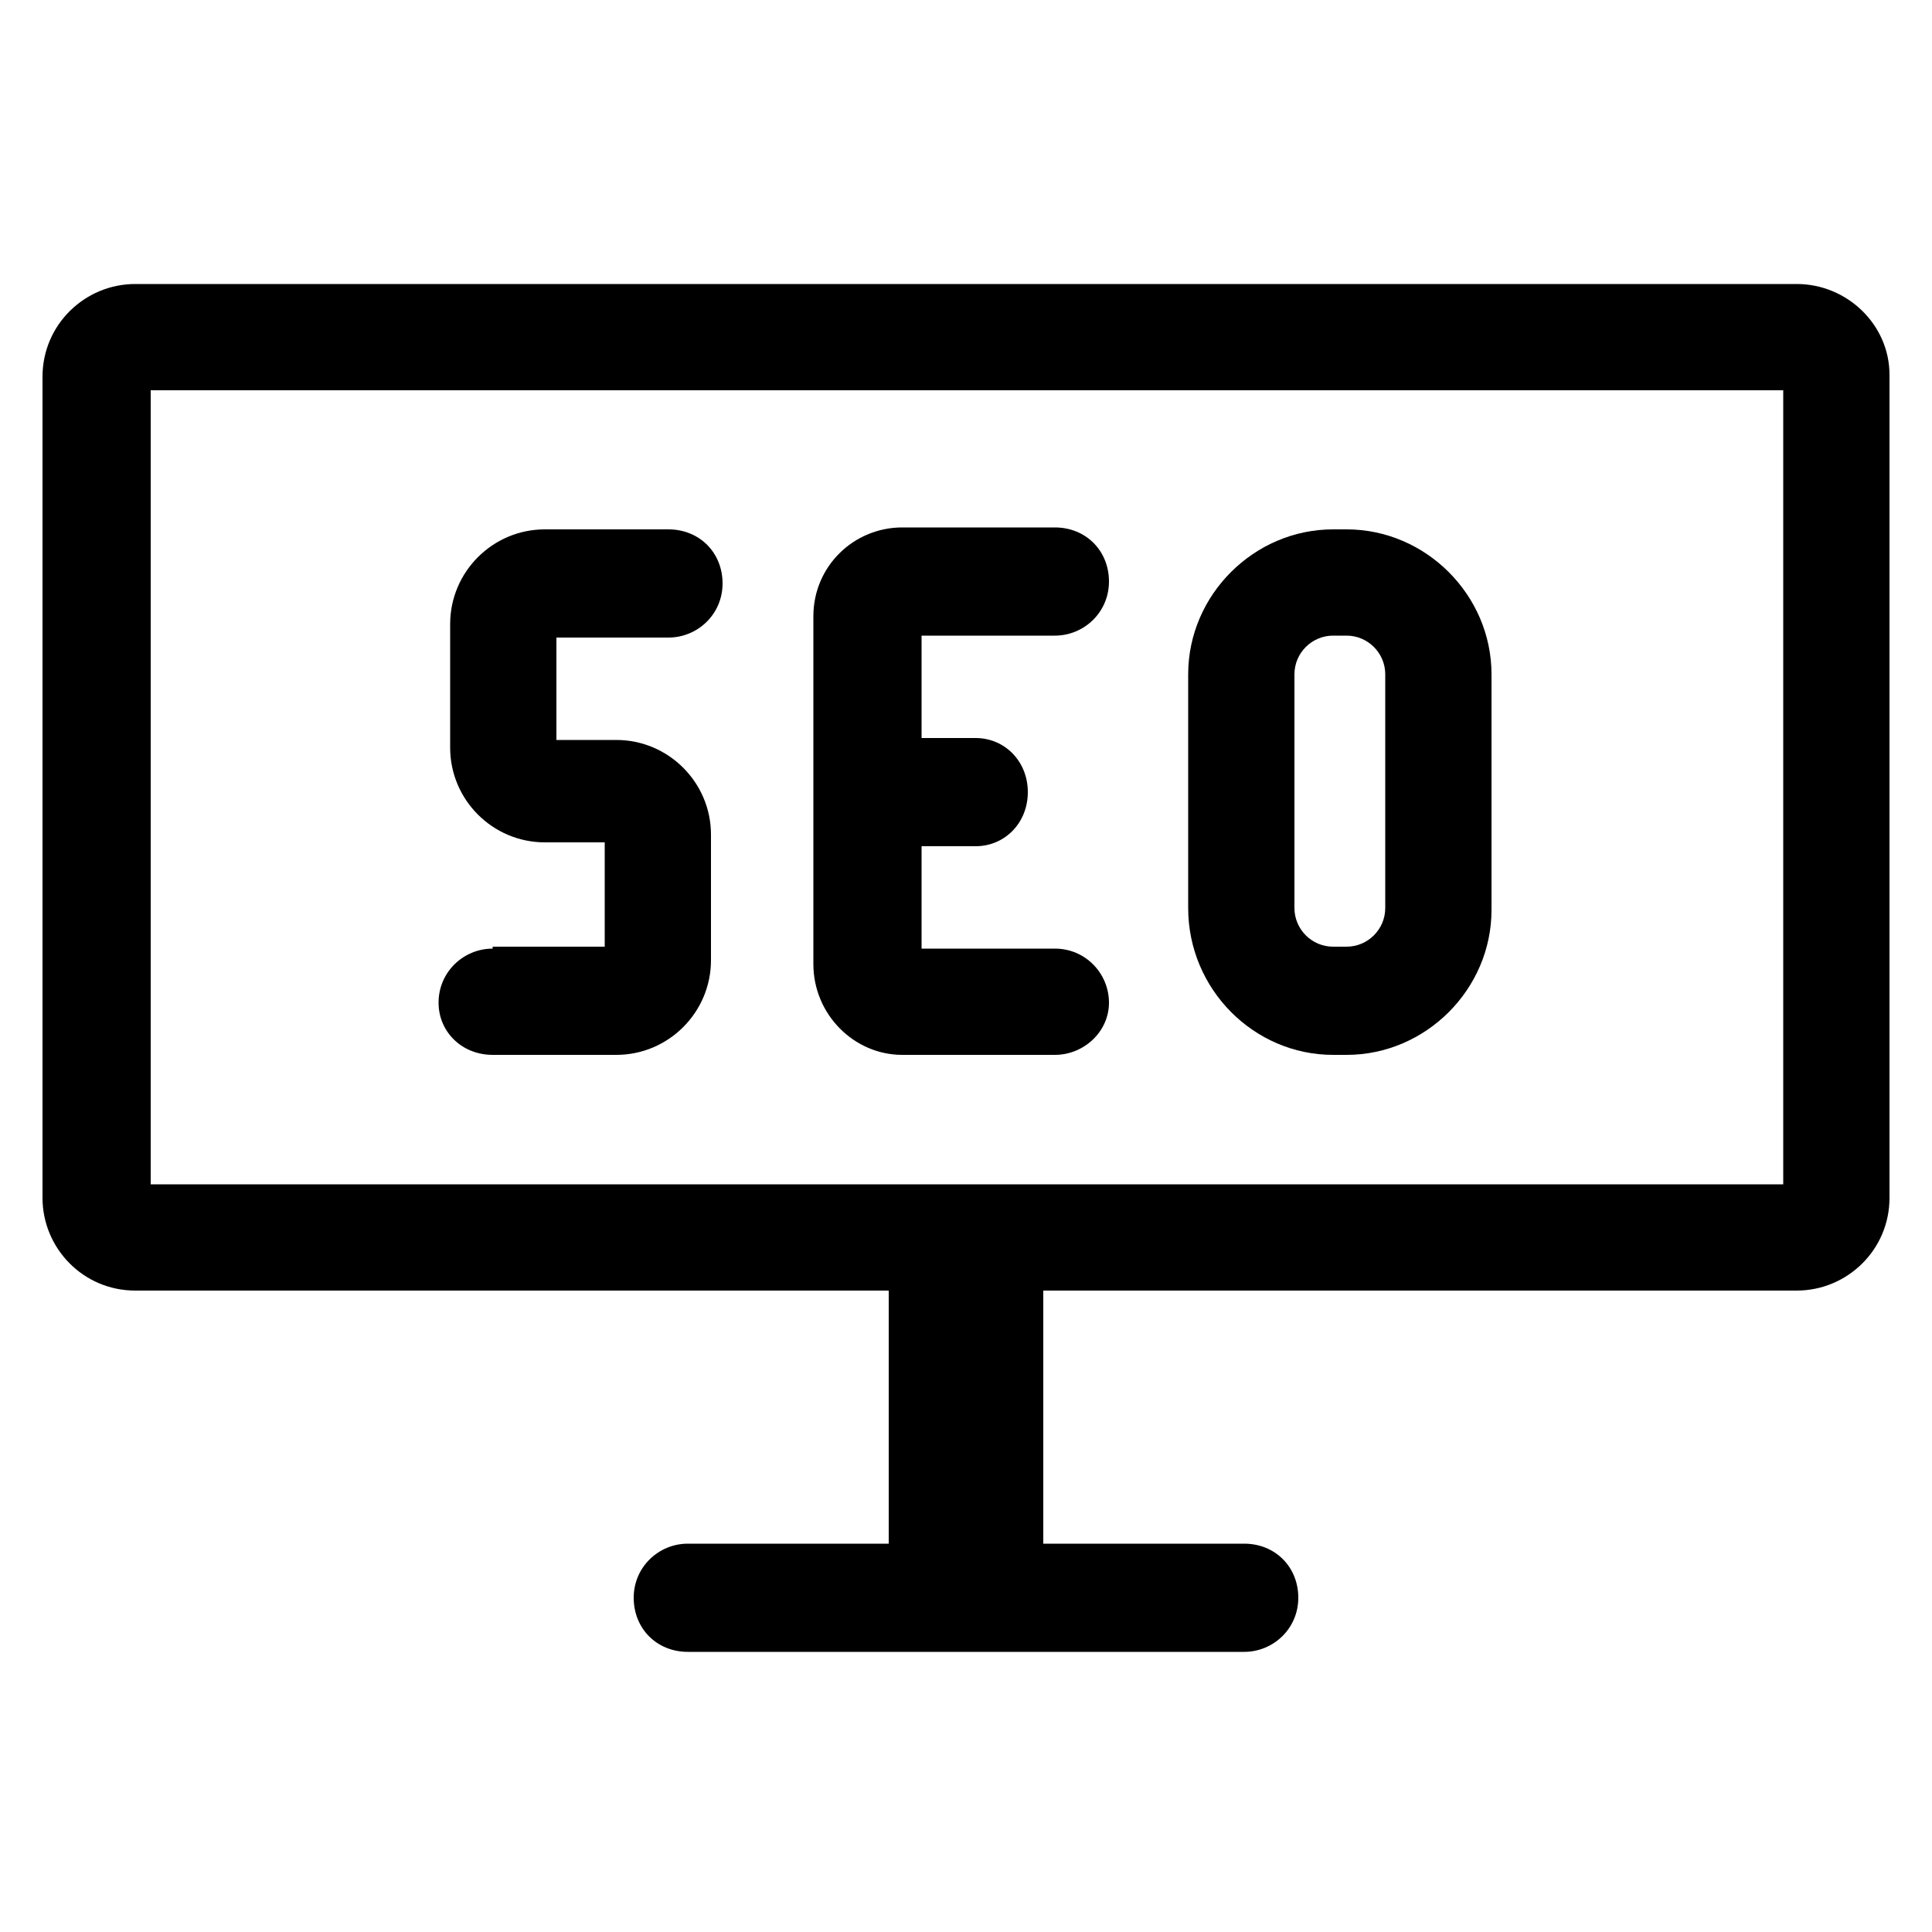
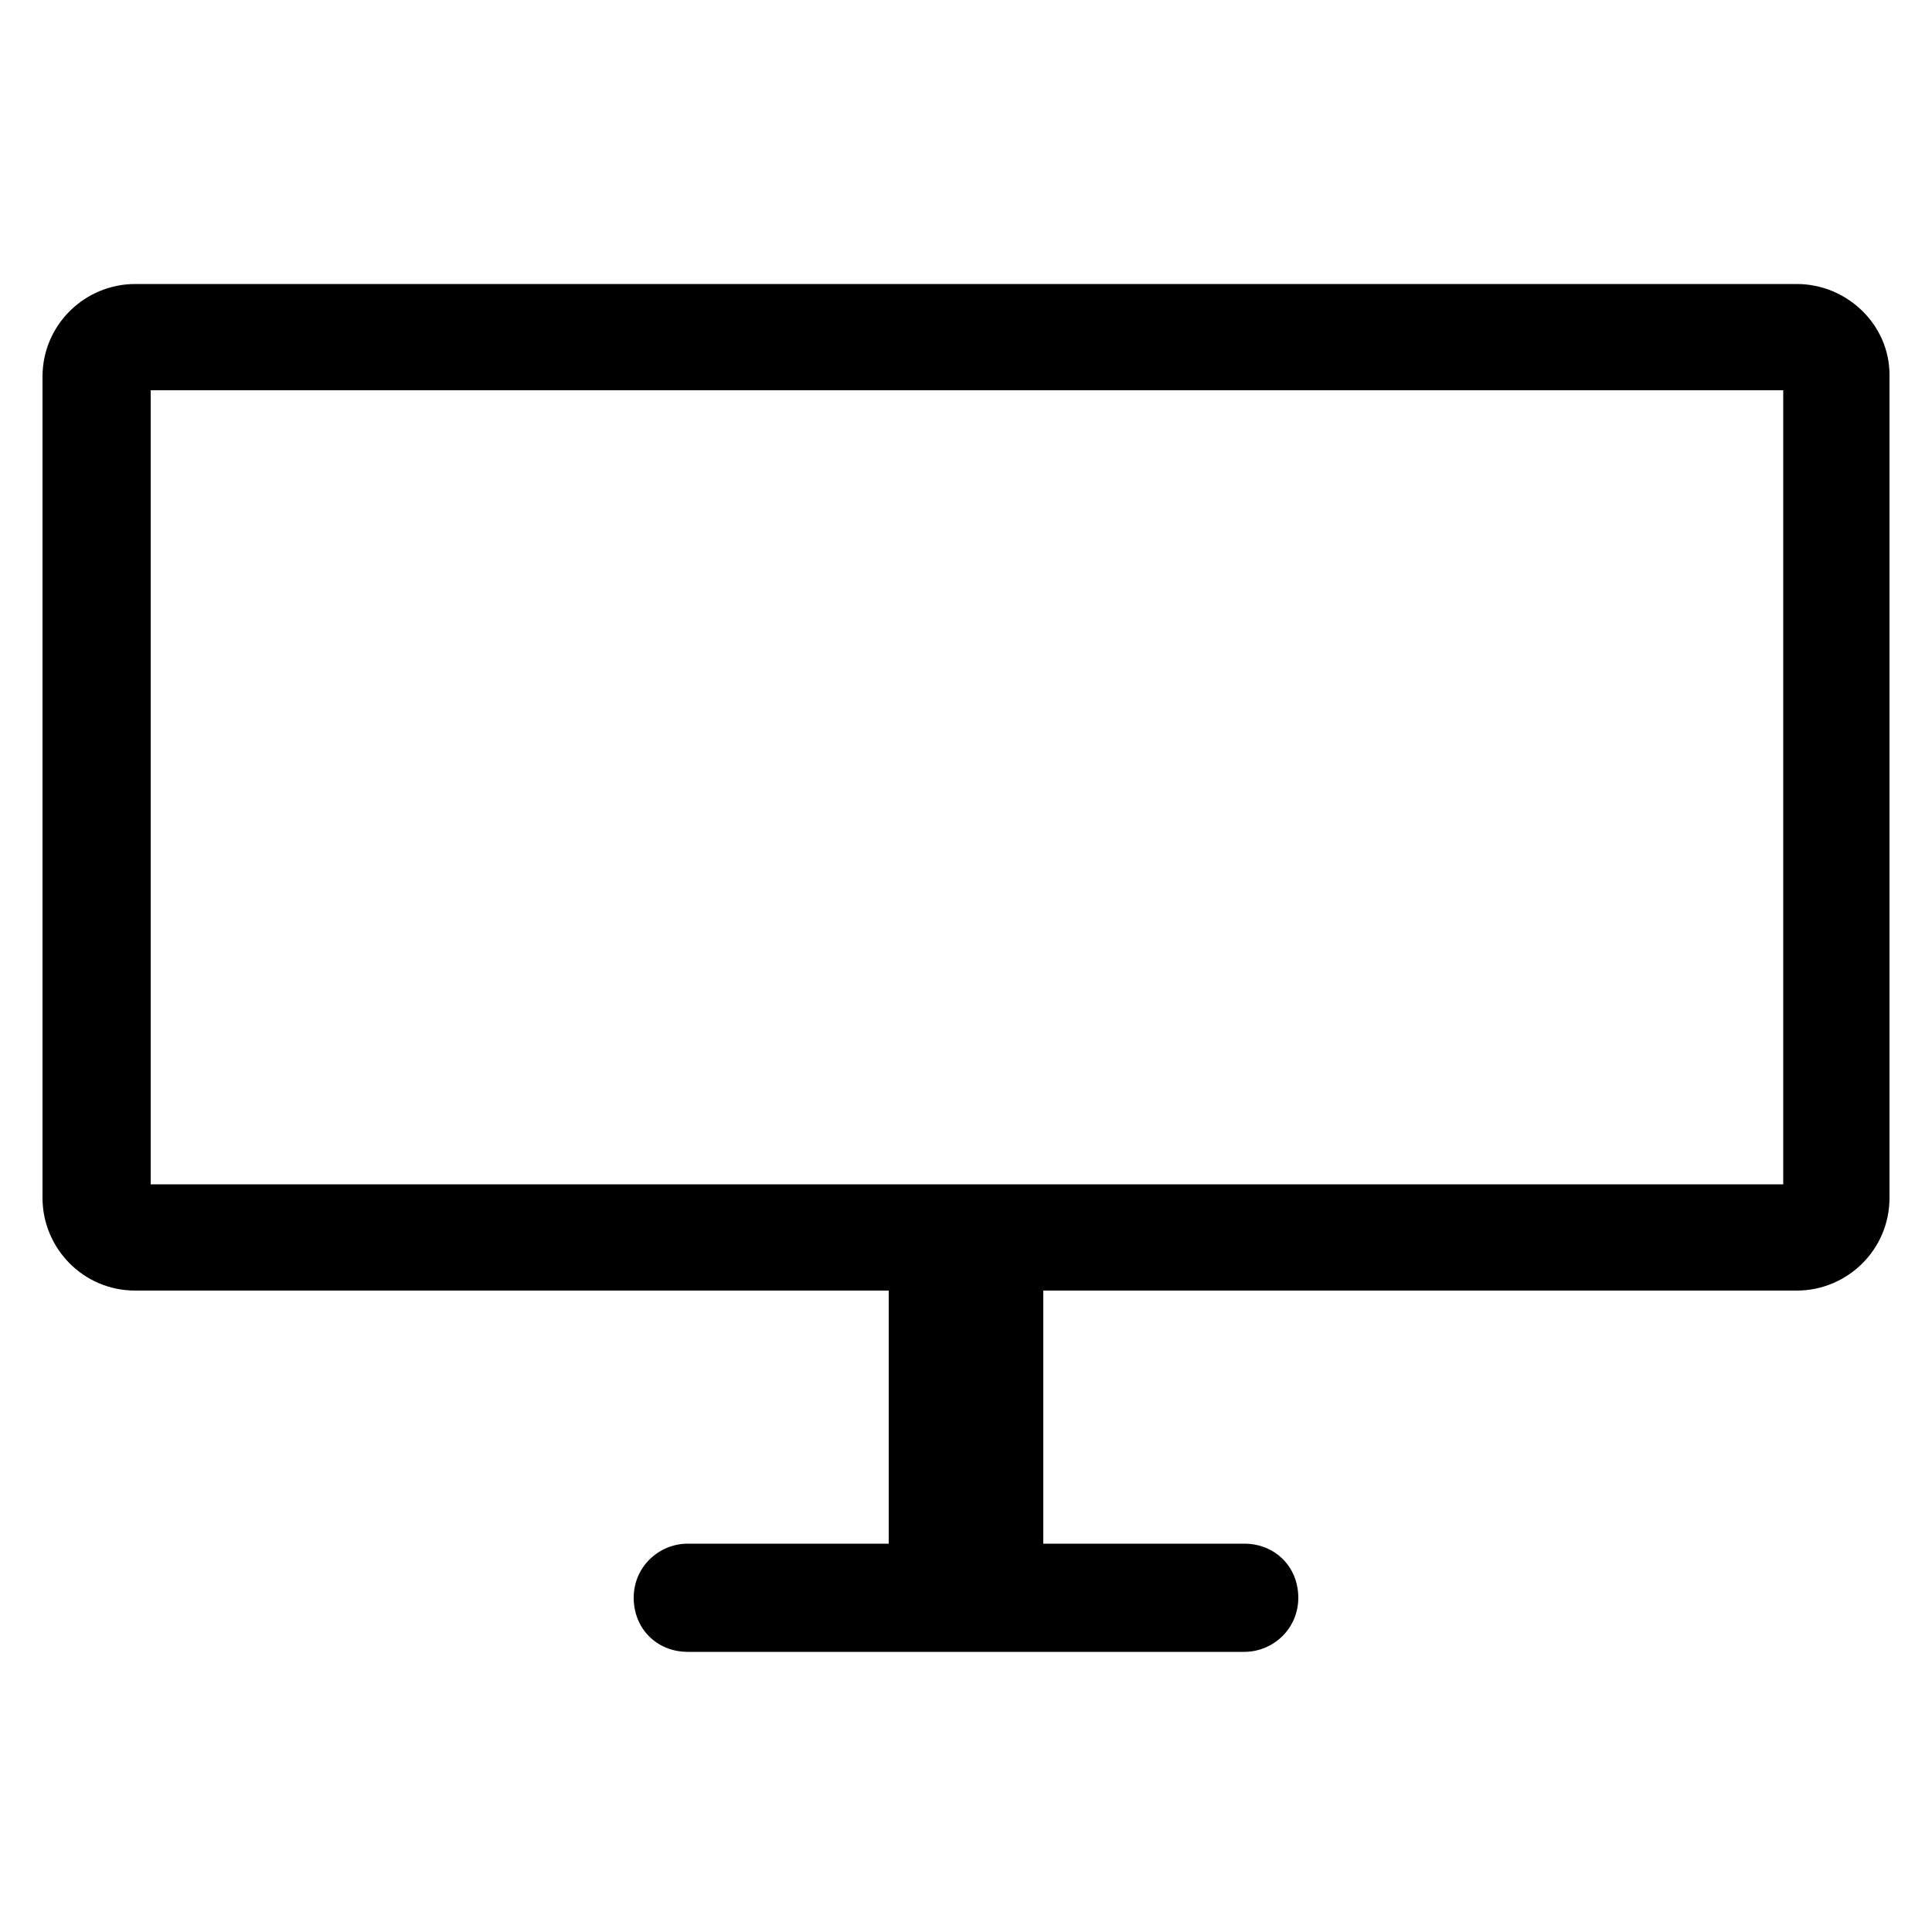
<svg xmlns="http://www.w3.org/2000/svg" version="1.1" id="Layer_1" x="0px" y="0px" viewBox="0 0 100 100" style="enable-background:new 0 0 100 100;" xml:space="preserve">
  <g>
-     <path d="M25.5,49.1c-1.5,0-2.8,1.2-2.8,2.8c0,1.5,1.2,2.7,2.8,2.7h6.4c2.7,0,4.9-2.2,4.9-4.9v-6.5c0-2.7-2.2-4.9-4.9-4.9h-3.1v-5.3   h5.8c1.5,0,2.8-1.2,2.8-2.8s-1.2-2.8-2.8-2.8h-6.4c-2.7,0-4.9,2.2-4.9,4.9v6.4c0,2.7,2.2,4.9,4.9,4.9h3.1v5.4H25.5z" />
-     <path d="M46.7,54.6h7.9c1.5,0,2.8-1.2,2.8-2.7c0-1.5-1.2-2.8-2.8-2.8h-6.9v-5.3h2.8c1.5,0,2.7-1.2,2.7-2.8s-1.2-2.8-2.7-2.8h-2.8   v-5.3h6.9c1.5,0,2.8-1.2,2.8-2.8s-1.2-2.8-2.8-2.8h-7.9c-2.5,0-4.6,2-4.6,4.6v18C42.1,52.5,44.2,54.6,46.7,54.6z" />
-     <path d="M69,54.6h0.7c4.1,0,7.5-3.4,7.5-7.5V34.9c0-4.1-3.4-7.5-7.5-7.5H69c-4.1,0-7.5,3.4-7.5,7.5v12.1   C61.5,51.2,64.9,54.6,69,54.6z M67,34.9c0-1.1,0.9-2,2-2h0.7c1.1,0,2,0.9,2,2v12.1c0,1.1-0.9,2-2,2H69c-1.1,0-2-0.9-2-2V34.9z" />
-   </g>
+     </g>
  <path d="M93,14.7H7c-2.6,0-4.8,2.1-4.8,4.8V62c0,2.6,2.1,4.8,4.8,4.8h39v13.1H35.6c-1.5,0-2.8,1.2-2.8,2.8s1.2,2.8,2.8,2.8h28.8  c1.5,0,2.8-1.2,2.8-2.8s-1.2-2.8-2.8-2.8H54V66.8h39c2.6,0,4.8-2.1,4.8-4.8V19.4C97.8,16.8,95.6,14.7,93,14.7z M92.3,61.3H7.8V20.2  h84.5V61.3z" />
</svg>